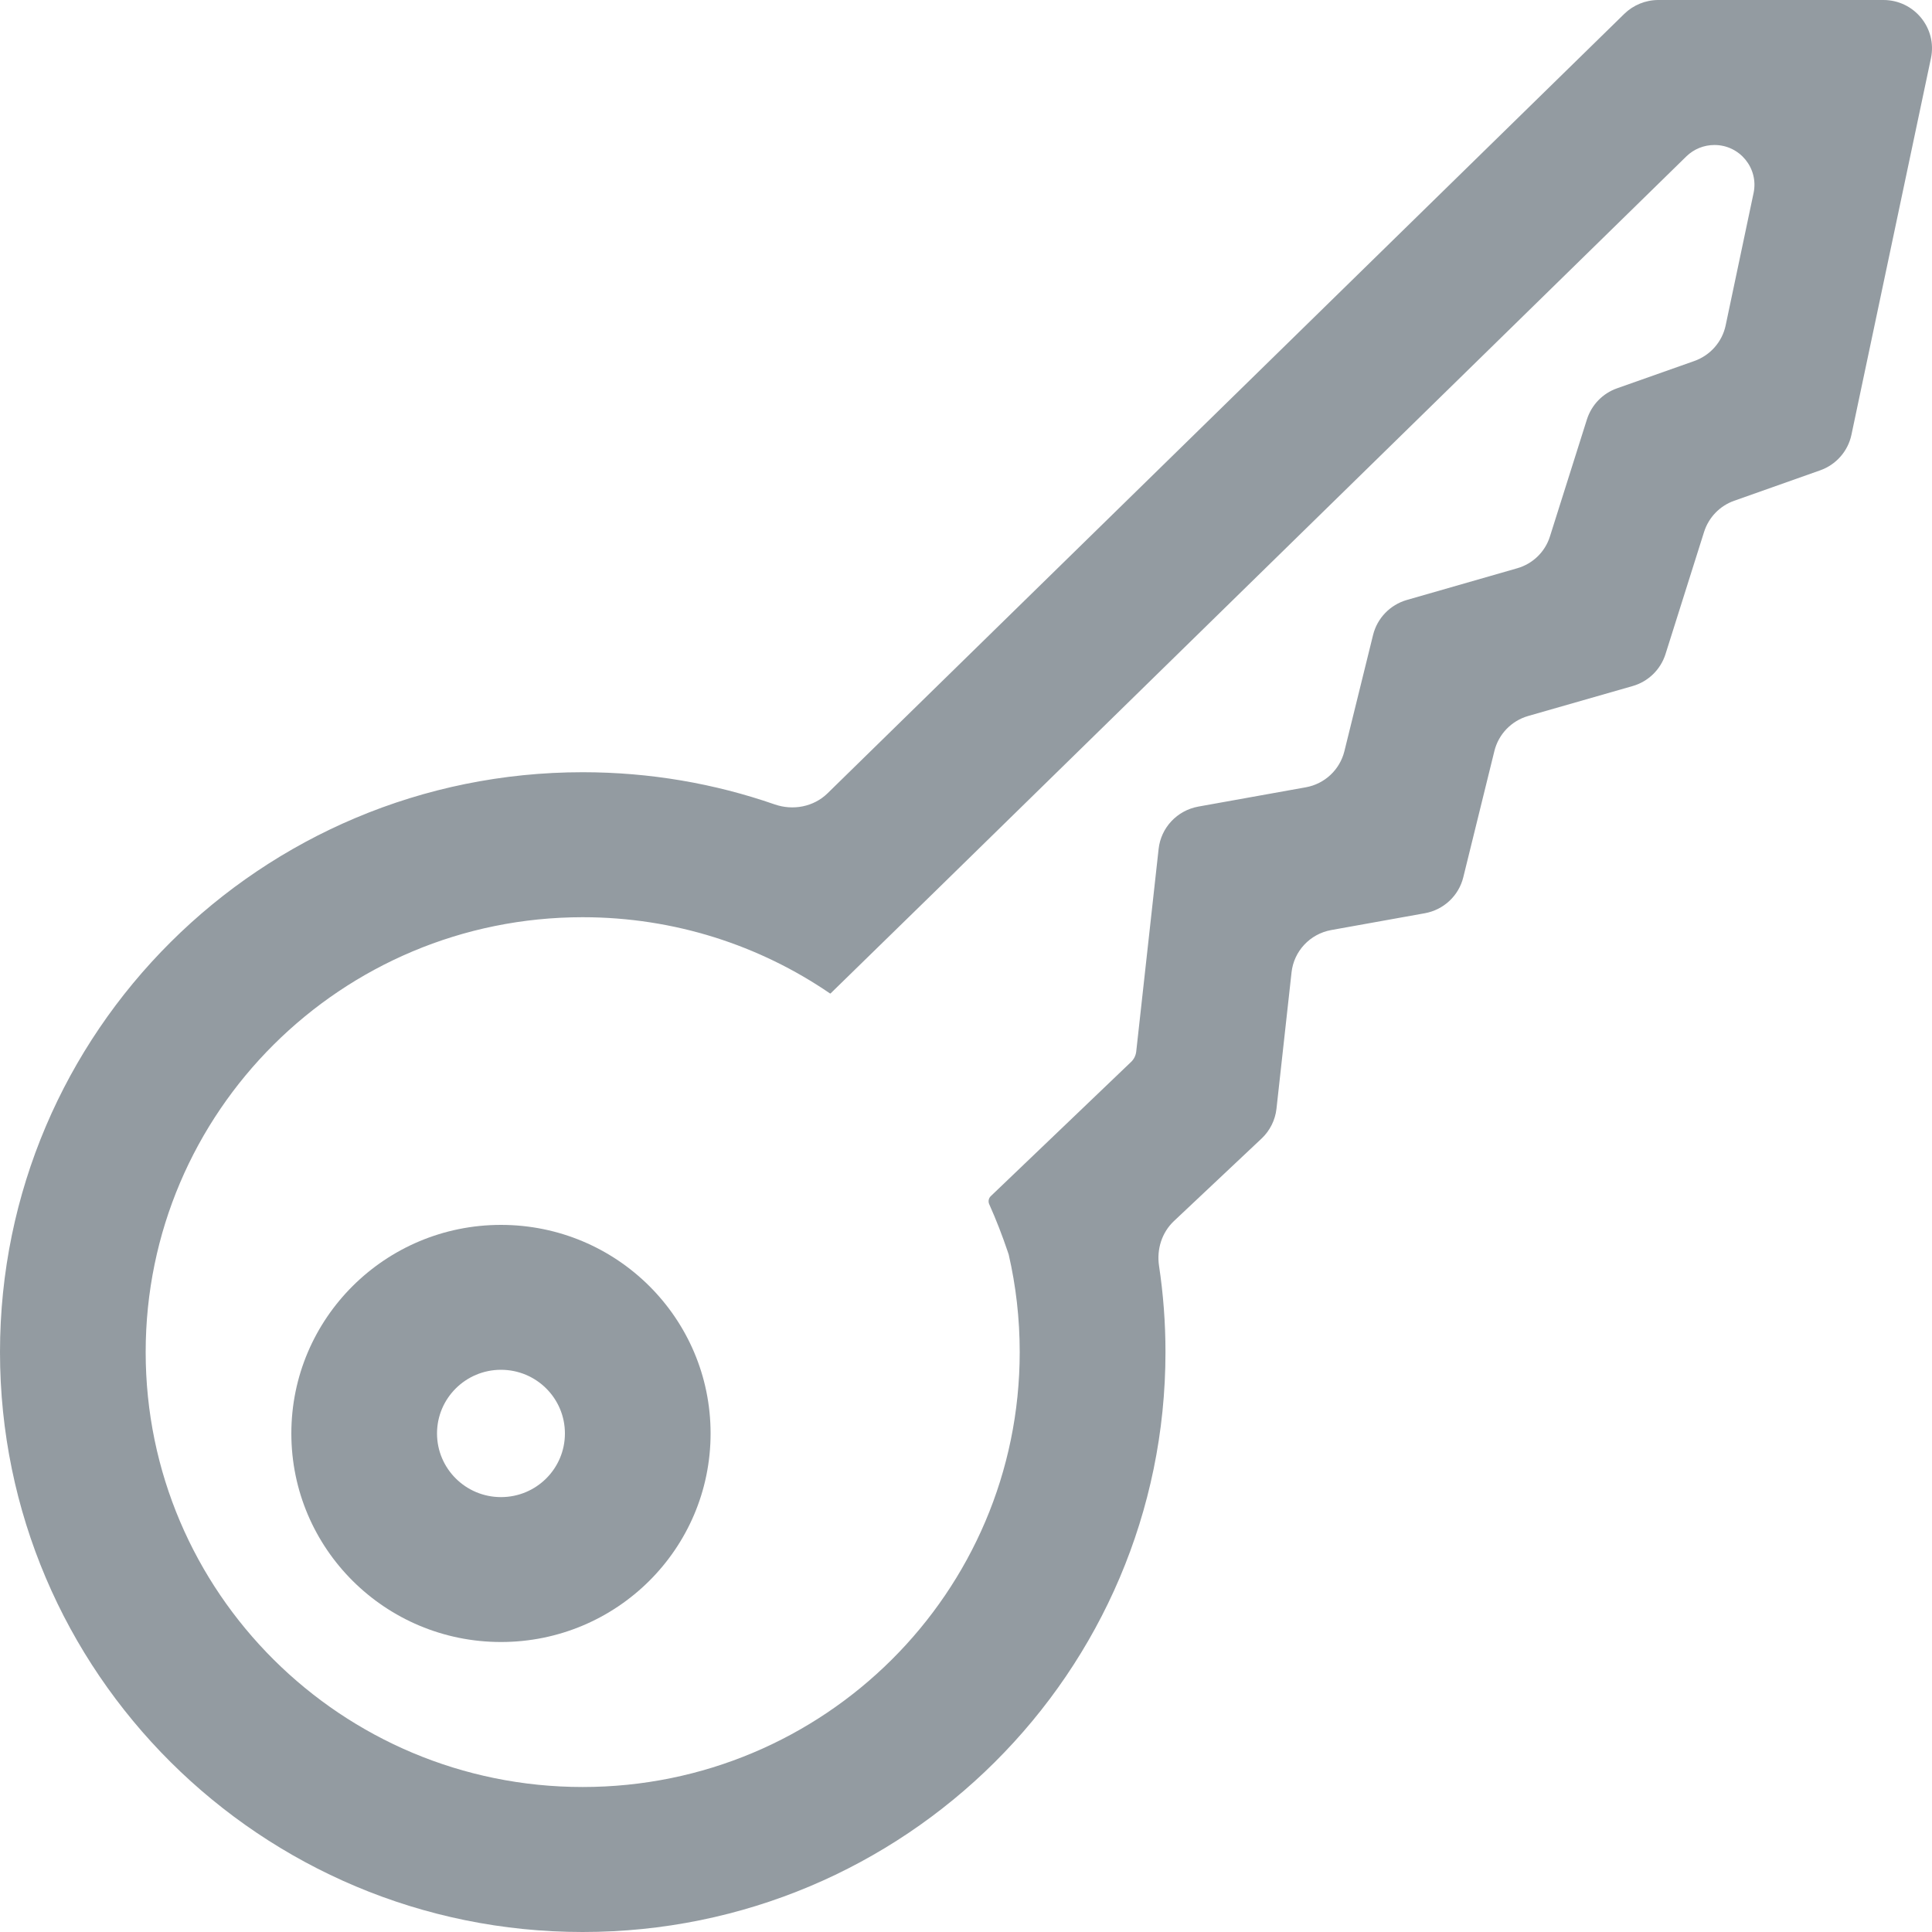
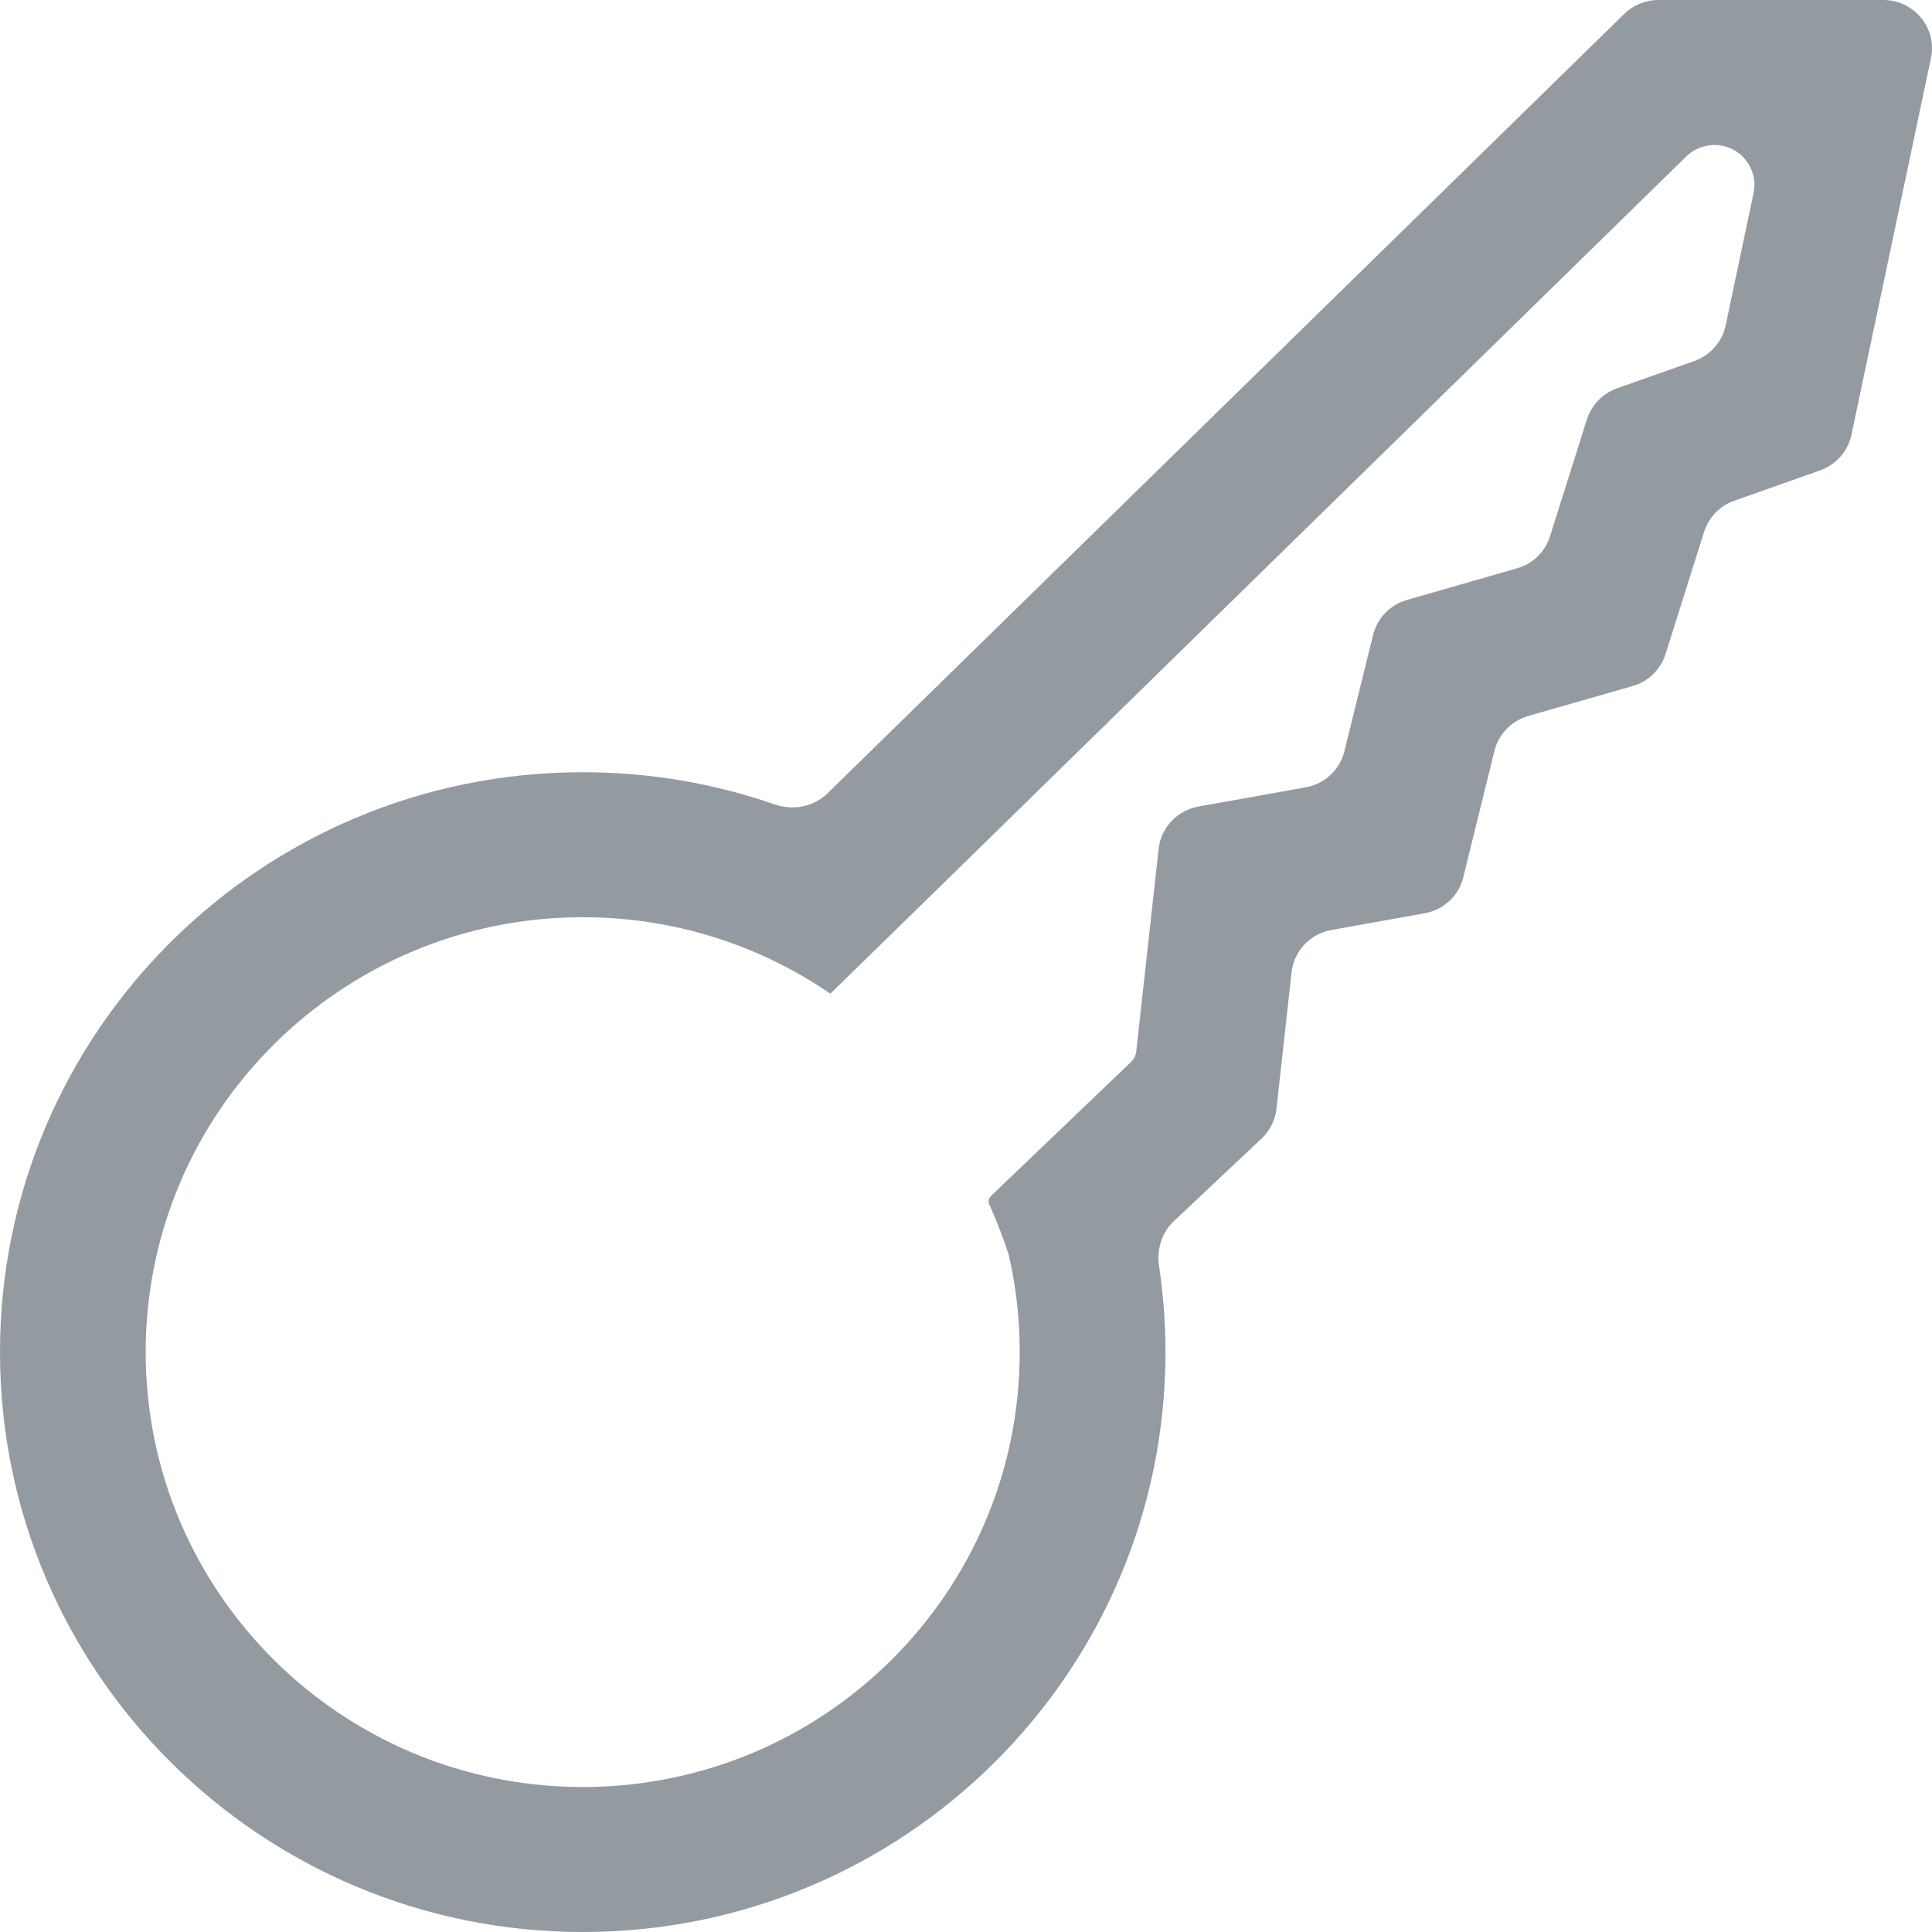
<svg xmlns="http://www.w3.org/2000/svg" width="20" height="20" viewBox="0 0 20 20" fill="none">
-   <path fill-rule="evenodd" clip-rule="evenodd" d="M7.356 14.839C7.356 16.032 6.385 16.998 5.186 16.998C3.988 16.998 3.016 16.032 3.016 14.839C3.016 13.646 3.988 12.68 5.186 12.68C6.385 12.68 7.356 13.646 7.356 14.839ZM5.848 14.839C5.848 15.203 5.552 15.498 5.186 15.498C4.821 15.498 4.524 15.203 4.524 14.839C4.524 14.475 4.821 14.18 5.186 14.18C5.552 14.18 5.848 14.475 5.848 14.839Z" fill="#939BA1" />
  <path fill-rule="evenodd" clip-rule="evenodd" d="M15.148 9.081C15.101 9.273 14.944 9.419 14.749 9.454L13.78 9.628C13.561 9.668 13.394 9.846 13.37 10.066L13.214 11.478C13.201 11.595 13.146 11.705 13.06 11.786L12.152 12.641C12.027 12.759 11.973 12.933 11.998 13.102C12.042 13.394 12.065 13.693 12.065 13.997C12.065 17.312 9.364 20 6.032 20C2.701 20 0 17.312 0 13.997C0 10.682 2.701 7.994 6.032 7.994C6.728 7.994 7.397 8.111 8.019 8.327C8.209 8.393 8.422 8.353 8.566 8.213L16.814 0.144C16.908 0.052 17.035 0 17.167 0H19.497C19.816 0 20.055 0.292 19.989 0.603L19.166 4.501C19.13 4.671 19.007 4.811 18.842 4.869L17.952 5.184C17.804 5.236 17.689 5.355 17.641 5.505L17.241 6.772C17.19 6.932 17.062 7.056 16.901 7.102L15.819 7.412C15.646 7.462 15.513 7.6 15.47 7.774L15.148 9.081ZM10.556 13.997C10.556 13.65 10.517 13.312 10.442 12.987L10.433 12.96C10.376 12.791 10.312 12.626 10.24 12.465C10.228 12.437 10.234 12.403 10.257 12.382L11.71 10.992C11.739 10.964 11.757 10.927 11.762 10.887L11.994 8.788C12.018 8.568 12.185 8.39 12.404 8.35L13.518 8.15C13.713 8.115 13.869 7.969 13.917 7.777L14.214 6.573C14.257 6.399 14.39 6.261 14.563 6.211L15.705 5.883C15.867 5.837 15.995 5.713 16.045 5.553L16.428 4.341C16.476 4.191 16.591 4.072 16.739 4.02L17.54 3.737C17.705 3.678 17.828 3.539 17.864 3.368L18.153 1.998C18.207 1.742 18.011 1.501 17.748 1.501C17.639 1.501 17.535 1.543 17.457 1.619L9.687 9.221L8.599 10.283C8.597 10.285 8.594 10.286 8.592 10.284C7.864 9.786 6.982 9.495 6.032 9.495C3.534 9.495 1.508 11.511 1.508 13.997C1.508 16.484 3.534 18.499 6.032 18.499C8.531 18.499 10.556 16.484 10.556 13.997Z" fill="#939BA1" />
</svg>